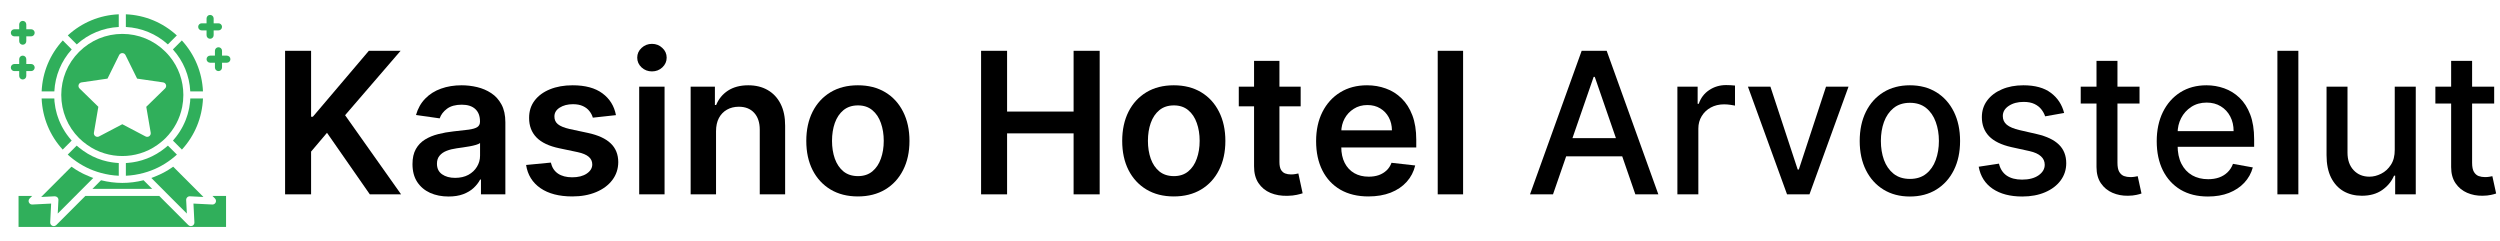
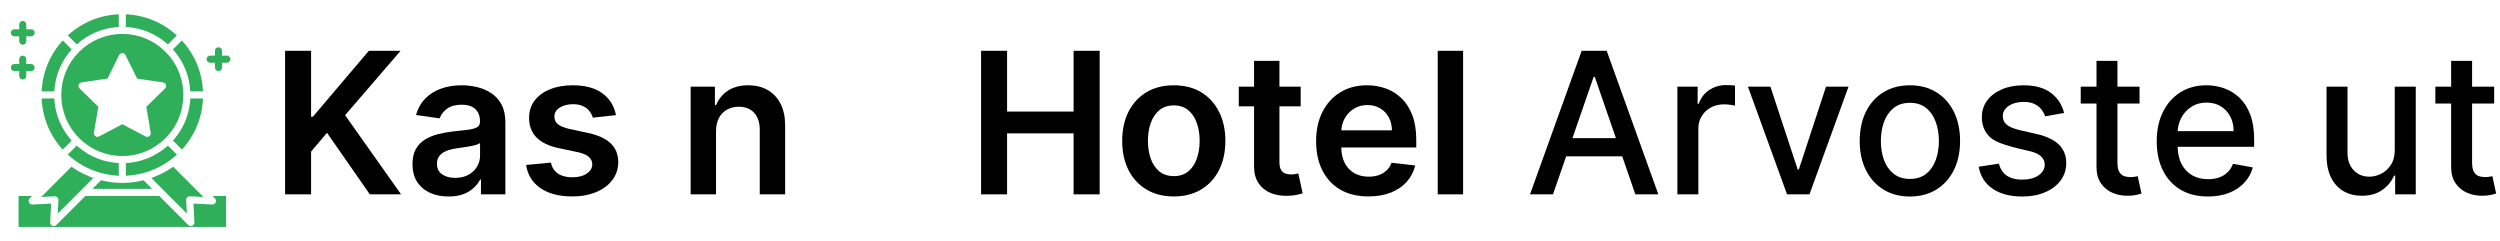
<svg xmlns="http://www.w3.org/2000/svg" width="228" height="22" viewBox="0 0 228 22" fill="none">
  <path d="M16.127 3.23C14.844 2.053 13.217 1.378 11.478 1.303V2.461C12.905 2.534 14.243 3.089 15.31 4.05L16.127 3.23Z" fill="#30AF5B" />
  <path d="M17.353 8.335H18.511C18.435 6.599 17.761 4.973 16.584 3.688L15.768 4.507C16.727 5.569 17.28 6.906 17.353 8.335Z" fill="#30AF5B" />
  <path d="M7.217 4.727C7.215 4.729 7.212 4.73 7.209 4.732C6.163 5.782 5.587 7.176 5.587 8.659C5.587 10.146 6.164 11.543 7.212 12.597C7.213 12.598 7.216 12.598 7.217 12.6C7.438 12.821 7.683 13.024 7.943 13.205C7.949 13.209 7.954 13.214 7.959 13.217C8.447 13.564 8.976 13.823 9.535 13.99C10.583 14.31 11.728 14.309 12.772 13.991C13.052 13.907 13.324 13.8 13.587 13.672C13.638 13.647 13.687 13.617 13.738 13.591C13.817 13.549 13.897 13.508 13.974 13.462C13.981 13.459 13.986 13.454 13.993 13.45C14.113 13.378 14.231 13.302 14.346 13.221C14.461 13.142 14.57 13.057 14.678 12.97C14.823 12.853 14.963 12.731 15.094 12.6C15.094 12.6 15.095 12.6 15.095 12.599C15.882 11.809 16.403 10.825 16.615 9.757C16.686 9.4 16.722 9.034 16.722 8.663C16.722 7.359 16.279 6.126 15.465 5.134C15.351 4.995 15.229 4.862 15.1 4.733C15.098 4.73 15.094 4.729 15.092 4.727C15.089 4.724 15.088 4.721 15.086 4.718C14.03 3.67 12.635 3.092 11.155 3.092C9.675 3.092 8.279 3.67 7.223 4.719C7.221 4.721 7.22 4.725 7.217 4.727ZM7.433 7.514L9.804 7.17L10.865 5.022C10.919 4.912 11.032 4.842 11.155 4.842C11.278 4.842 11.39 4.912 11.445 5.022L12.505 7.17L14.876 7.514C14.998 7.532 15.099 7.617 15.138 7.734C15.175 7.852 15.144 7.98 15.056 8.066L13.34 9.74L13.745 12.102C13.765 12.223 13.716 12.346 13.616 12.418C13.516 12.491 13.384 12.501 13.275 12.443L11.155 11.329L9.034 12.443C8.987 12.468 8.935 12.48 8.883 12.48C8.816 12.48 8.75 12.46 8.693 12.418C8.594 12.346 8.544 12.223 8.565 12.102L8.969 9.74L7.253 8.066C7.165 7.98 7.134 7.852 7.172 7.734C7.21 7.617 7.311 7.532 7.433 7.514Z" fill="#30AF5B" />
  <path d="M16.591 13.642C17.769 12.357 18.438 10.723 18.512 8.983H17.355C17.35 9.074 17.349 9.166 17.34 9.257C17.333 9.334 17.319 9.409 17.309 9.485C17.293 9.605 17.279 9.725 17.256 9.842C17.24 9.926 17.218 10.007 17.199 10.089C17.173 10.198 17.149 10.307 17.117 10.414C17.093 10.497 17.064 10.578 17.036 10.66C17.001 10.764 16.966 10.868 16.926 10.969C16.893 11.05 16.857 11.128 16.822 11.207C16.777 11.307 16.732 11.406 16.681 11.504C16.642 11.581 16.599 11.656 16.556 11.731C16.502 11.827 16.446 11.921 16.387 12.014C16.34 12.087 16.29 12.158 16.24 12.23C16.176 12.32 16.111 12.409 16.042 12.497C15.988 12.566 15.932 12.633 15.875 12.7C15.841 12.741 15.81 12.784 15.774 12.823L16.407 13.458L16.591 13.642Z" fill="#30AF5B" />
  <path d="M15.212 13.367C15.175 13.399 15.137 13.431 15.099 13.462C14.975 13.563 14.848 13.661 14.717 13.752C14.612 13.826 14.504 13.893 14.396 13.959C14.364 13.979 14.333 14.002 14.301 14.021C14.267 14.041 14.232 14.058 14.198 14.077C14.089 14.138 13.981 14.2 13.869 14.254C13.575 14.398 13.271 14.518 12.96 14.611C12.825 14.652 12.688 14.687 12.55 14.719C12.508 14.728 12.465 14.736 12.423 14.745C12.33 14.764 12.237 14.782 12.143 14.797C12.085 14.806 12.028 14.814 11.971 14.821C11.89 14.832 11.81 14.841 11.729 14.848C11.666 14.854 11.603 14.86 11.54 14.864C11.519 14.865 11.499 14.868 11.479 14.869V16.028C12.03 16.003 12.576 15.916 13.107 15.769C14.018 15.525 14.866 15.105 15.631 14.52C15.806 14.386 15.974 14.245 16.133 14.099L15.976 13.942L15.315 13.281C15.281 13.311 15.246 13.338 15.212 13.367Z" fill="#30AF5B" />
  <path d="M17.319 17.902L18.554 17.964L18.365 17.775C18.364 17.775 18.364 17.774 18.364 17.774L15.795 15.202C15.688 15.279 15.577 15.349 15.466 15.42C15.429 15.443 15.394 15.469 15.357 15.492C15.161 15.613 14.961 15.724 14.757 15.826C14.705 15.852 14.652 15.876 14.6 15.901C14.44 15.977 14.278 16.047 14.114 16.112C14.052 16.136 13.99 16.161 13.927 16.184C13.885 16.199 13.844 16.218 13.802 16.232L17.041 19.476L16.979 18.242C16.975 18.15 17.009 18.061 17.074 17.997C17.138 17.932 17.229 17.897 17.319 17.902Z" fill="#30AF5B" />
  <path d="M10.832 14.869C10.812 14.868 10.791 14.865 10.771 14.864C10.707 14.86 10.644 14.854 10.58 14.848C10.498 14.841 10.417 14.832 10.335 14.821C10.28 14.814 10.225 14.806 10.17 14.797C10.069 14.781 9.969 14.762 9.869 14.742C9.834 14.734 9.799 14.728 9.764 14.72C9.624 14.688 9.484 14.652 9.347 14.611C8.722 14.422 8.13 14.133 7.591 13.749L7.59 13.749L7.589 13.748C7.588 13.748 7.587 13.746 7.586 13.746C7.462 13.66 7.341 13.568 7.223 13.472C7.174 13.432 7.127 13.392 7.079 13.351C7.051 13.327 7.022 13.305 6.995 13.28L6.176 14.099C6.341 14.251 6.507 14.389 6.678 14.518C7.444 15.105 8.291 15.524 9.198 15.768C9.731 15.916 10.279 16.003 10.832 16.028V14.869Z" fill="#30AF5B" />
  <path d="M13.877 17.223L13.093 16.438C12.462 16.597 11.811 16.682 11.155 16.682C10.499 16.682 9.848 16.597 9.215 16.438L8.431 17.223H13.877Z" fill="#30AF5B" />
  <path d="M10.831 2.461V1.303C9.093 1.378 7.465 2.053 6.182 3.23L6.999 4.05C8.066 3.089 9.405 2.534 10.831 2.461Z" fill="#30AF5B" />
  <path d="M19.605 18.1C19.7 18.195 19.726 18.338 19.672 18.46C19.618 18.582 19.495 18.661 19.36 18.652L17.643 18.566L17.729 20.283C17.736 20.416 17.66 20.541 17.537 20.595C17.499 20.612 17.459 20.618 17.419 20.62C17.415 20.62 17.41 20.622 17.406 20.622C17.399 20.622 17.393 20.619 17.386 20.619C17.358 20.617 17.331 20.611 17.305 20.602C17.294 20.599 17.284 20.596 17.273 20.592C17.239 20.576 17.205 20.556 17.177 20.528L14.522 17.869H7.786L5.13 20.528C5.102 20.556 5.069 20.576 5.034 20.592C5.024 20.596 5.013 20.599 5.003 20.603C4.976 20.611 4.949 20.617 4.922 20.619C4.915 20.619 4.908 20.622 4.902 20.622C4.897 20.622 4.893 20.62 4.888 20.62C4.848 20.618 4.808 20.612 4.77 20.595C4.648 20.541 4.572 20.416 4.578 20.283L4.664 18.566L2.947 18.652C2.814 18.661 2.69 18.582 2.636 18.46C2.581 18.338 2.608 18.195 2.703 18.1L2.933 17.869H1.692V20.697H20.616V17.869H19.375L19.605 18.1Z" fill="#30AF5B" />
  <path d="M6.536 12.824C6.5 12.784 6.469 12.741 6.434 12.7C6.377 12.633 6.322 12.566 6.268 12.498C6.199 12.41 6.132 12.32 6.068 12.229C6.019 12.158 5.97 12.087 5.924 12.015C5.863 11.921 5.807 11.825 5.752 11.728C5.71 11.655 5.668 11.581 5.629 11.506C5.577 11.406 5.531 11.304 5.485 11.201C5.451 11.125 5.416 11.05 5.385 10.972C5.342 10.866 5.306 10.758 5.269 10.649C5.244 10.572 5.216 10.496 5.193 10.419C5.159 10.304 5.133 10.187 5.106 10.07C5.089 9.996 5.068 9.922 5.054 9.847C5.029 9.717 5.013 9.586 4.996 9.454C4.988 9.389 4.975 9.326 4.969 9.261C4.961 9.169 4.959 9.075 4.955 8.983H3.797C3.872 10.725 4.541 12.358 5.718 13.642L6.536 12.824Z" fill="#30AF5B" />
  <path d="M5.005 17.902C5.03 17.902 5.054 17.911 5.078 17.917C5.094 17.92 5.111 17.92 5.126 17.926C5.166 17.942 5.203 17.966 5.234 17.997C5.299 18.061 5.333 18.15 5.328 18.242L5.266 19.476L8.506 16.232C8.464 16.218 8.423 16.199 8.382 16.184C8.318 16.161 8.255 16.136 8.192 16.11C8.029 16.046 7.869 15.976 7.711 15.901C7.658 15.876 7.604 15.852 7.551 15.825C7.348 15.723 7.148 15.612 6.953 15.492C6.916 15.469 6.88 15.443 6.843 15.419C6.733 15.348 6.623 15.279 6.516 15.202L3.754 17.964L4.989 17.902C4.994 17.902 5 17.902 5.005 17.902Z" fill="#30AF5B" />
  <path d="M6.541 4.507L5.725 3.688C4.548 4.973 3.873 6.6 3.798 8.335H4.956C5.03 6.904 5.583 5.568 6.541 4.507Z" fill="#30AF5B" />
  <path d="M1.31 3.316H1.751V3.756C1.751 3.935 1.896 4.08 2.075 4.08C2.254 4.08 2.398 3.935 2.398 3.756V3.316H2.839C3.018 3.316 3.163 3.171 3.163 2.992C3.163 2.813 3.018 2.668 2.839 2.668H2.398V2.228C2.398 2.049 2.254 1.904 2.075 1.904C1.896 1.904 1.751 2.049 1.751 2.228V2.668H1.31C1.131 2.668 0.987 2.813 0.987 2.992C0.987 3.171 1.131 3.316 1.31 3.316Z" fill="#30AF5B" />
-   <path d="M18.396 2.772H18.838V3.212C18.838 3.391 18.982 3.536 19.161 3.536C19.34 3.536 19.485 3.391 19.485 3.212V2.772H19.925C20.104 2.772 20.249 2.627 20.249 2.448C20.249 2.269 20.104 2.125 19.925 2.125H19.485V1.684C19.485 1.505 19.34 1.36 19.161 1.36C18.982 1.36 18.838 1.505 18.838 1.684V2.125H18.396C18.218 2.125 18.073 2.269 18.073 2.448C18.073 2.627 18.218 2.772 18.396 2.772Z" fill="#30AF5B" />
  <path d="M1.751 6.925C1.751 7.104 1.896 7.249 2.075 7.249C2.254 7.249 2.398 7.104 2.398 6.925V6.484H2.839C3.018 6.484 3.163 6.339 3.163 6.161C3.163 5.982 3.018 5.837 2.839 5.837H2.398V5.396C2.398 5.218 2.254 5.073 2.075 5.073C1.896 5.073 1.751 5.218 1.751 5.396V5.837H1.31C1.131 5.837 0.987 5.982 0.987 6.161C0.987 6.339 1.131 6.484 1.31 6.484H1.751V6.925Z" fill="#30AF5B" />
  <path d="M20.69 5.073L20.249 5.073V4.632C20.249 4.453 20.105 4.308 19.926 4.308C19.747 4.308 19.602 4.453 19.602 4.632V5.073H19.161C18.982 5.073 18.838 5.217 18.838 5.396C18.838 5.575 18.982 5.72 19.161 5.72H19.602V6.161C19.602 6.339 19.747 6.484 19.926 6.484C20.105 6.484 20.249 6.339 20.249 6.161V5.72L20.69 5.72C20.869 5.72 21.014 5.575 21.014 5.396C21.014 5.218 20.869 5.073 20.69 5.073Z" fill="#30AF5B" />
  <path d="M227.469 7.905V9.44H222.106V7.905H227.469ZM223.544 5.553H225.456V14.841C225.456 15.212 225.511 15.491 225.622 15.678C225.733 15.861 225.875 15.987 226.05 16.055C226.229 16.119 226.423 16.151 226.632 16.151C226.785 16.151 226.919 16.141 227.034 16.119C227.15 16.098 227.239 16.081 227.303 16.068L227.648 17.647C227.537 17.69 227.38 17.732 227.175 17.775C226.971 17.822 226.715 17.847 226.408 17.852C225.905 17.86 225.436 17.771 225.002 17.583C224.567 17.396 224.216 17.106 223.947 16.714C223.679 16.322 223.544 15.829 223.544 15.237V5.553Z" fill="black" />
  <path d="M218.401 13.652V7.906H220.318V17.724H218.439V16.023H218.337C218.111 16.548 217.749 16.984 217.25 17.334C216.756 17.679 216.14 17.852 215.403 17.852C214.772 17.852 214.214 17.713 213.728 17.436C213.246 17.155 212.867 16.739 212.59 16.19C212.318 15.64 212.181 14.96 212.181 14.15V7.906H214.092V13.92C214.092 14.589 214.278 15.122 214.648 15.518C215.019 15.915 215.501 16.113 216.093 16.113C216.451 16.113 216.807 16.023 217.161 15.844C217.519 15.665 217.815 15.395 218.049 15.033C218.288 14.67 218.405 14.21 218.401 13.652Z" fill="black" />
-   <path d="M209.61 4.633V17.724H207.699V4.633H209.61Z" fill="black" />
  <path d="M201.366 17.922C200.398 17.922 199.565 17.715 198.866 17.302C198.172 16.884 197.635 16.298 197.256 15.544C196.881 14.785 196.693 13.897 196.693 12.878C196.693 11.873 196.881 10.986 197.256 10.219C197.635 9.452 198.163 8.854 198.841 8.423C199.523 7.993 200.32 7.778 201.231 7.778C201.785 7.778 202.322 7.869 202.842 8.052C203.362 8.236 203.829 8.523 204.242 8.915C204.655 9.307 204.981 9.817 205.22 10.443C205.459 11.065 205.578 11.822 205.578 12.712V13.39H197.773V11.958H203.705C203.705 11.455 203.603 11.01 203.398 10.622C203.194 10.23 202.906 9.921 202.535 9.695C202.169 9.469 201.739 9.356 201.244 9.356C200.707 9.356 200.239 9.489 199.838 9.753C199.442 10.013 199.135 10.354 198.918 10.775C198.704 11.193 198.598 11.647 198.598 12.137V13.256C198.598 13.912 198.713 14.47 198.943 14.93C199.177 15.39 199.503 15.742 199.921 15.985C200.339 16.224 200.827 16.343 201.385 16.343C201.747 16.343 202.077 16.292 202.376 16.189C202.674 16.083 202.932 15.925 203.149 15.716C203.366 15.508 203.533 15.25 203.648 14.943L205.457 15.269C205.312 15.802 205.052 16.268 204.677 16.669C204.306 17.065 203.839 17.374 203.277 17.596C202.719 17.813 202.082 17.922 201.366 17.922Z" fill="black" />
  <path d="M195.125 7.905V9.44H189.762V7.905H195.125ZM191.201 5.553H193.112V14.841C193.112 15.212 193.167 15.491 193.278 15.678C193.389 15.861 193.532 15.987 193.706 16.055C193.885 16.119 194.079 16.151 194.288 16.151C194.441 16.151 194.576 16.141 194.691 16.119C194.806 16.098 194.895 16.081 194.959 16.068L195.304 17.647C195.194 17.69 195.036 17.732 194.831 17.775C194.627 17.822 194.371 17.847 194.064 17.852C193.561 17.86 193.093 17.771 192.658 17.583C192.223 17.396 191.872 17.106 191.603 16.714C191.335 16.322 191.201 15.829 191.201 15.237V5.553Z" fill="black" />
-   <path d="M188.249 10.302L186.517 10.609C186.444 10.388 186.329 10.177 186.172 9.976C186.018 9.776 185.81 9.612 185.545 9.484C185.281 9.356 184.951 9.293 184.555 9.293C184.013 9.293 183.562 9.414 183.199 9.657C182.837 9.895 182.656 10.204 182.656 10.584C182.656 10.912 182.778 11.176 183.02 11.376C183.263 11.577 183.655 11.741 184.197 11.868L185.756 12.226C186.66 12.435 187.333 12.757 187.776 13.192C188.219 13.626 188.441 14.191 188.441 14.886C188.441 15.474 188.27 15.998 187.93 16.458C187.593 16.914 187.122 17.272 186.517 17.532C185.916 17.792 185.219 17.922 184.427 17.922C183.327 17.922 182.43 17.687 181.736 17.219C181.041 16.746 180.615 16.075 180.457 15.205L182.305 14.924C182.42 15.405 182.656 15.77 183.014 16.017C183.372 16.26 183.839 16.381 184.414 16.381C185.04 16.381 185.541 16.251 185.916 15.991C186.291 15.727 186.479 15.405 186.479 15.026C186.479 14.719 186.364 14.461 186.133 14.253C185.908 14.044 185.56 13.886 185.092 13.78L183.43 13.415C182.513 13.207 181.836 12.874 181.397 12.418C180.962 11.962 180.745 11.385 180.745 10.686C180.745 10.106 180.907 9.599 181.231 9.165C181.555 8.73 182.002 8.391 182.573 8.148C183.144 7.901 183.798 7.778 184.535 7.778C185.596 7.778 186.432 8.008 187.041 8.468C187.65 8.924 188.053 9.535 188.249 10.302Z" fill="black" />
+   <path d="M188.249 10.302L186.517 10.609C186.444 10.388 186.329 10.177 186.172 9.976C186.018 9.776 185.81 9.612 185.545 9.484C185.281 9.356 184.951 9.293 184.555 9.293C184.013 9.293 183.562 9.414 183.199 9.657C182.837 9.895 182.656 10.204 182.656 10.584C182.656 10.912 182.778 11.176 183.02 11.376C183.263 11.577 183.655 11.741 184.197 11.868L185.756 12.226C186.66 12.435 187.333 12.757 187.776 13.192C188.219 13.626 188.441 14.191 188.441 14.886C188.441 15.474 188.27 15.998 187.93 16.458C187.593 16.914 187.122 17.272 186.517 17.532C185.916 17.792 185.219 17.922 184.427 17.922C183.327 17.922 182.43 17.687 181.736 17.219C181.041 16.746 180.615 16.075 180.457 15.205L182.305 14.924C182.42 15.405 182.656 15.77 183.014 16.017C183.372 16.26 183.839 16.381 184.414 16.381C185.04 16.381 185.541 16.251 185.916 15.991C186.291 15.727 186.479 15.405 186.479 15.026C186.479 14.719 186.364 14.461 186.133 14.253C185.908 14.044 185.56 13.886 185.092 13.78C182.513 13.207 181.836 12.874 181.397 12.418C180.962 11.962 180.745 11.385 180.745 10.686C180.745 10.106 180.907 9.599 181.231 9.165C181.555 8.73 182.002 8.391 182.573 8.148C183.144 7.901 183.798 7.778 184.535 7.778C185.596 7.778 186.432 8.008 187.041 8.468C187.65 8.924 188.053 9.535 188.249 10.302Z" fill="black" />
  <path d="M174.182 17.922C173.261 17.922 172.458 17.711 171.772 17.289C171.086 16.867 170.553 16.277 170.174 15.518C169.795 14.76 169.605 13.873 169.605 12.859C169.605 11.841 169.795 10.95 170.174 10.187C170.553 9.425 171.086 8.832 171.772 8.41C172.458 7.989 173.261 7.778 174.182 7.778C175.102 7.778 175.906 7.989 176.592 8.41C177.278 8.832 177.81 9.425 178.19 10.187C178.569 10.95 178.759 11.841 178.759 12.859C178.759 13.873 178.569 14.76 178.19 15.518C177.81 16.277 177.278 16.867 176.592 17.289C175.906 17.711 175.102 17.922 174.182 17.922ZM174.188 16.317C174.785 16.317 175.279 16.16 175.671 15.844C176.063 15.529 176.353 15.109 176.541 14.585C176.732 14.061 176.828 13.484 176.828 12.853C176.828 12.226 176.732 11.651 176.541 11.127C176.353 10.599 176.063 10.175 175.671 9.855C175.279 9.535 174.785 9.376 174.188 9.376C173.587 9.376 173.089 9.535 172.693 9.855C172.301 10.175 172.009 10.599 171.817 11.127C171.629 11.651 171.536 12.226 171.536 12.853C171.536 13.484 171.629 14.061 171.817 14.585C172.009 15.109 172.301 15.529 172.693 15.844C173.089 16.16 173.587 16.317 174.188 16.317Z" fill="black" />
  <path d="M168.584 7.906L165.024 17.724H162.978L159.412 7.906H161.463L163.95 15.461H164.052L166.532 7.906H168.584Z" fill="black" />
  <path d="M152.978 17.724V7.906H154.825V9.465H154.928C155.107 8.937 155.422 8.521 155.874 8.219C156.33 7.912 156.845 7.759 157.421 7.759C157.54 7.759 157.68 7.763 157.842 7.771C158.009 7.78 158.139 7.79 158.232 7.803V9.631C158.156 9.61 158.019 9.587 157.823 9.561C157.627 9.531 157.431 9.516 157.235 9.516C156.783 9.516 156.381 9.612 156.027 9.804C155.678 9.992 155.401 10.254 155.196 10.59C154.992 10.923 154.889 11.302 154.889 11.728V17.724H152.978Z" fill="black" />
  <path d="M141.634 17.724H139.537L144.248 4.633H146.53L151.241 17.724H149.144L145.443 7.011H145.341L141.634 17.724ZM141.985 12.597H148.786V14.259H141.985V12.597Z" fill="black" />
  <path d="M133.434 4.633V17.724H131.12V4.633H133.434Z" fill="black" />
  <path d="M124.797 17.915C123.813 17.915 122.963 17.711 122.247 17.302C121.535 16.888 120.987 16.305 120.604 15.55C120.22 14.792 120.029 13.899 120.029 12.872C120.029 11.862 120.22 10.976 120.604 10.213C120.992 9.446 121.533 8.849 122.227 8.423C122.922 7.993 123.738 7.778 124.676 7.778C125.281 7.778 125.852 7.876 126.389 8.072C126.93 8.263 127.407 8.562 127.82 8.967C128.238 9.371 128.566 9.887 128.805 10.513C129.043 11.136 129.163 11.877 129.163 12.738V13.447H121.115V11.888H126.945C126.94 11.444 126.845 11.05 126.657 10.705C126.47 10.356 126.208 10.081 125.871 9.881C125.539 9.68 125.151 9.58 124.708 9.58C124.235 9.58 123.819 9.695 123.461 9.925C123.103 10.151 122.824 10.45 122.624 10.82C122.428 11.187 122.328 11.589 122.323 12.028V13.39C122.323 13.961 122.428 14.451 122.637 14.86C122.845 15.265 123.137 15.576 123.512 15.793C123.887 16.006 124.326 16.113 124.829 16.113C125.166 16.113 125.47 16.066 125.743 15.972C126.016 15.874 126.252 15.731 126.453 15.544C126.653 15.356 126.804 15.124 126.906 14.847L129.067 15.09C128.931 15.661 128.671 16.16 128.287 16.586C127.908 17.008 127.422 17.336 126.83 17.57C126.237 17.8 125.56 17.915 124.797 17.915Z" fill="black" />
  <path d="M118.621 7.905V9.695H112.977V7.905H118.621ZM114.37 5.553H116.684V14.771C116.684 15.082 116.731 15.32 116.825 15.486C116.923 15.648 117.05 15.759 117.208 15.819C117.366 15.879 117.54 15.908 117.732 15.908C117.877 15.908 118.009 15.898 118.129 15.876C118.252 15.855 118.346 15.836 118.41 15.819L118.8 17.628C118.676 17.67 118.499 17.717 118.269 17.768C118.043 17.82 117.766 17.849 117.438 17.858C116.859 17.875 116.337 17.788 115.872 17.596C115.408 17.4 115.039 17.097 114.766 16.688C114.498 16.279 114.366 15.768 114.37 15.154V5.553Z" fill="black" />
  <path d="M107.05 17.915C106.091 17.915 105.26 17.704 104.557 17.283C103.853 16.861 103.308 16.27 102.92 15.512C102.537 14.753 102.345 13.867 102.345 12.853C102.345 11.839 102.537 10.95 102.92 10.187C103.308 9.425 103.853 8.832 104.557 8.41C105.26 7.989 106.091 7.778 107.05 7.778C108.008 7.778 108.839 7.989 109.542 8.41C110.246 8.832 110.789 9.425 111.172 10.187C111.56 10.95 111.754 11.839 111.754 12.853C111.754 13.867 111.56 14.753 111.172 15.512C110.789 16.27 110.246 16.861 109.542 17.283C108.839 17.704 108.008 17.915 107.05 17.915ZM107.062 16.062C107.582 16.062 108.017 15.919 108.366 15.633C108.716 15.344 108.976 14.956 109.146 14.47C109.321 13.984 109.408 13.443 109.408 12.847C109.408 12.246 109.321 11.702 109.146 11.216C108.976 10.726 108.716 10.336 108.366 10.047C108.017 9.757 107.582 9.612 107.062 9.612C106.53 9.612 106.086 9.757 105.733 10.047C105.383 10.336 105.121 10.726 104.947 11.216C104.776 11.702 104.691 12.246 104.691 12.847C104.691 13.443 104.776 13.984 104.947 14.47C105.121 14.956 105.383 15.344 105.733 15.633C106.086 15.919 106.53 16.062 107.062 16.062Z" fill="black" />
  <path d="M89.475 17.724V4.633H91.846V10.175H97.912V4.633H100.29V17.724H97.912V12.163H91.846V17.724H89.475Z" fill="black" />
-   <path d="M78.239 17.915C77.28 17.915 76.449 17.704 75.746 17.283C75.043 16.861 74.498 16.27 74.11 15.512C73.726 14.753 73.534 13.867 73.534 12.853C73.534 11.839 73.726 10.95 74.11 10.187C74.498 9.425 75.043 8.832 75.746 8.41C76.449 7.989 77.28 7.778 78.239 7.778C79.198 7.778 80.029 7.989 80.732 8.41C81.435 8.832 81.978 9.425 82.362 10.187C82.75 10.95 82.944 11.839 82.944 12.853C82.944 13.867 82.75 14.753 82.362 15.512C81.978 16.27 81.435 16.861 80.732 17.283C80.029 17.704 79.198 17.915 78.239 17.915ZM78.252 16.062C78.772 16.062 79.206 15.919 79.556 15.633C79.905 15.344 80.165 14.956 80.336 14.47C80.51 13.984 80.598 13.443 80.598 12.847C80.598 12.246 80.51 11.702 80.336 11.216C80.165 10.726 79.905 10.336 79.556 10.047C79.206 9.757 78.772 9.612 78.252 9.612C77.719 9.612 77.276 9.757 76.922 10.047C76.573 10.336 76.311 10.726 76.136 11.216C75.966 11.702 75.88 12.246 75.88 12.847C75.88 13.443 75.966 13.984 76.136 14.47C76.311 14.956 76.573 15.344 76.922 15.633C77.276 15.919 77.719 16.062 78.252 16.062Z" fill="black" />
  <path d="M65.302 11.971V17.724H62.987V7.905H65.199V9.574H65.314C65.54 9.024 65.9 8.587 66.394 8.263C66.893 7.94 67.509 7.778 68.242 7.778C68.919 7.778 69.51 7.922 70.012 8.212C70.519 8.502 70.912 8.922 71.189 9.471C71.47 10.021 71.608 10.688 71.604 11.472V17.724H69.29V11.83C69.29 11.174 69.12 10.66 68.779 10.29C68.442 9.919 67.975 9.734 67.379 9.734C66.974 9.734 66.614 9.823 66.299 10.002C65.988 10.177 65.743 10.43 65.564 10.763C65.389 11.095 65.302 11.498 65.302 11.971Z" fill="black" />
-   <path d="M58.294 17.724V7.906H60.608V17.724H58.294ZM59.458 6.512C59.091 6.512 58.776 6.391 58.511 6.148C58.247 5.901 58.115 5.604 58.115 5.259C58.115 4.91 58.247 4.614 58.511 4.371C58.776 4.124 59.091 4 59.458 4C59.828 4 60.144 4.124 60.404 4.371C60.668 4.614 60.8 4.91 60.8 5.259C60.8 5.604 60.668 5.901 60.404 6.148C60.144 6.391 59.828 6.512 59.458 6.512Z" fill="black" />
  <path d="M56.175 10.501L54.066 10.731C54.006 10.518 53.902 10.317 53.752 10.13C53.608 9.942 53.412 9.791 53.164 9.676C52.917 9.561 52.615 9.503 52.257 9.503C51.775 9.503 51.37 9.608 51.042 9.817C50.718 10.025 50.559 10.296 50.563 10.628C50.559 10.914 50.663 11.146 50.876 11.325C51.093 11.504 51.451 11.651 51.95 11.766L53.625 12.124C54.554 12.325 55.244 12.642 55.696 13.077C56.152 13.511 56.382 14.08 56.386 14.783C56.382 15.401 56.201 15.947 55.843 16.42C55.489 16.888 54.997 17.255 54.366 17.519C53.735 17.783 53.011 17.915 52.193 17.915C50.991 17.915 50.024 17.664 49.291 17.161C48.558 16.654 48.121 15.949 47.98 15.045L50.237 14.828C50.339 15.271 50.556 15.606 50.889 15.832C51.221 16.057 51.654 16.17 52.186 16.17C52.736 16.17 53.177 16.057 53.51 15.832C53.846 15.606 54.015 15.327 54.015 14.994C54.015 14.713 53.906 14.481 53.689 14.297C53.475 14.114 53.143 13.974 52.691 13.876L51.017 13.524C50.075 13.328 49.378 12.998 48.926 12.533C48.475 12.065 48.251 11.472 48.255 10.756C48.251 10.151 48.415 9.627 48.748 9.184C49.084 8.736 49.551 8.391 50.147 8.148C50.748 7.901 51.441 7.778 52.225 7.778C53.375 7.778 54.281 8.023 54.941 8.513C55.606 9.003 56.017 9.665 56.175 10.501Z" fill="black" />
  <path d="M40.905 17.922C40.282 17.922 39.722 17.811 39.224 17.589C38.729 17.363 38.337 17.031 38.047 16.592C37.762 16.153 37.619 15.612 37.619 14.969C37.619 14.415 37.721 13.957 37.926 13.594C38.13 13.232 38.41 12.942 38.763 12.725C39.117 12.508 39.515 12.344 39.959 12.233C40.406 12.118 40.868 12.035 41.346 11.984C41.921 11.924 42.388 11.871 42.746 11.824C43.103 11.773 43.364 11.696 43.525 11.594C43.692 11.487 43.775 11.323 43.775 11.101V11.063C43.775 10.582 43.632 10.209 43.346 9.944C43.061 9.68 42.65 9.548 42.113 9.548C41.546 9.548 41.096 9.672 40.764 9.919C40.436 10.166 40.214 10.458 40.099 10.795L37.939 10.488C38.109 9.891 38.39 9.393 38.782 8.992C39.175 8.587 39.654 8.285 40.221 8.084C40.788 7.88 41.414 7.778 42.1 7.778C42.573 7.778 43.044 7.833 43.513 7.944C43.981 8.055 44.41 8.238 44.797 8.493C45.185 8.745 45.496 9.088 45.731 9.523C45.969 9.957 46.089 10.501 46.089 11.153V17.724H43.864V16.375H43.788C43.647 16.648 43.449 16.903 43.193 17.142C42.942 17.376 42.624 17.566 42.241 17.711C41.861 17.852 41.416 17.922 40.905 17.922ZM41.505 16.221C41.97 16.221 42.373 16.13 42.714 15.947C43.054 15.759 43.317 15.512 43.5 15.205C43.687 14.898 43.781 14.564 43.781 14.202V13.045C43.709 13.104 43.585 13.16 43.41 13.211C43.24 13.262 43.048 13.307 42.835 13.345C42.622 13.383 42.411 13.418 42.202 13.447C41.993 13.477 41.812 13.503 41.659 13.524C41.314 13.571 41.005 13.648 40.732 13.754C40.459 13.861 40.244 14.01 40.087 14.202C39.929 14.389 39.85 14.632 39.85 14.93C39.85 15.356 40.005 15.678 40.317 15.896C40.628 16.113 41.024 16.221 41.505 16.221Z" fill="black" />
  <path d="M26 17.724V4.633H28.371V10.648H28.531L33.639 4.633H36.534L31.472 10.507L36.579 17.724H33.728L29.822 12.111L28.371 13.825V17.724H26Z" fill="black" />
</svg>